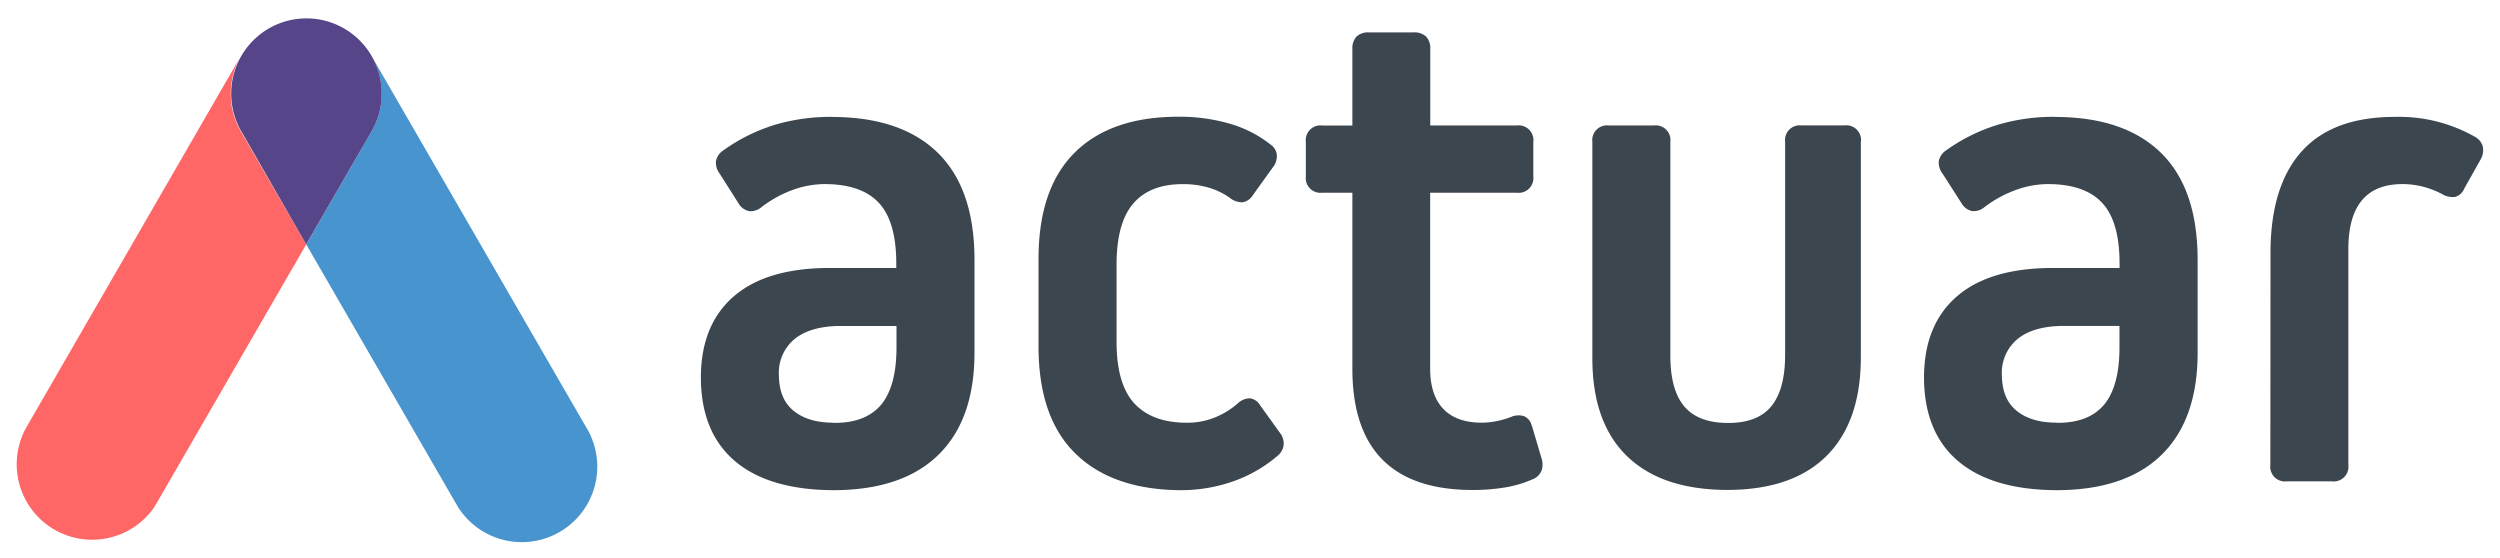
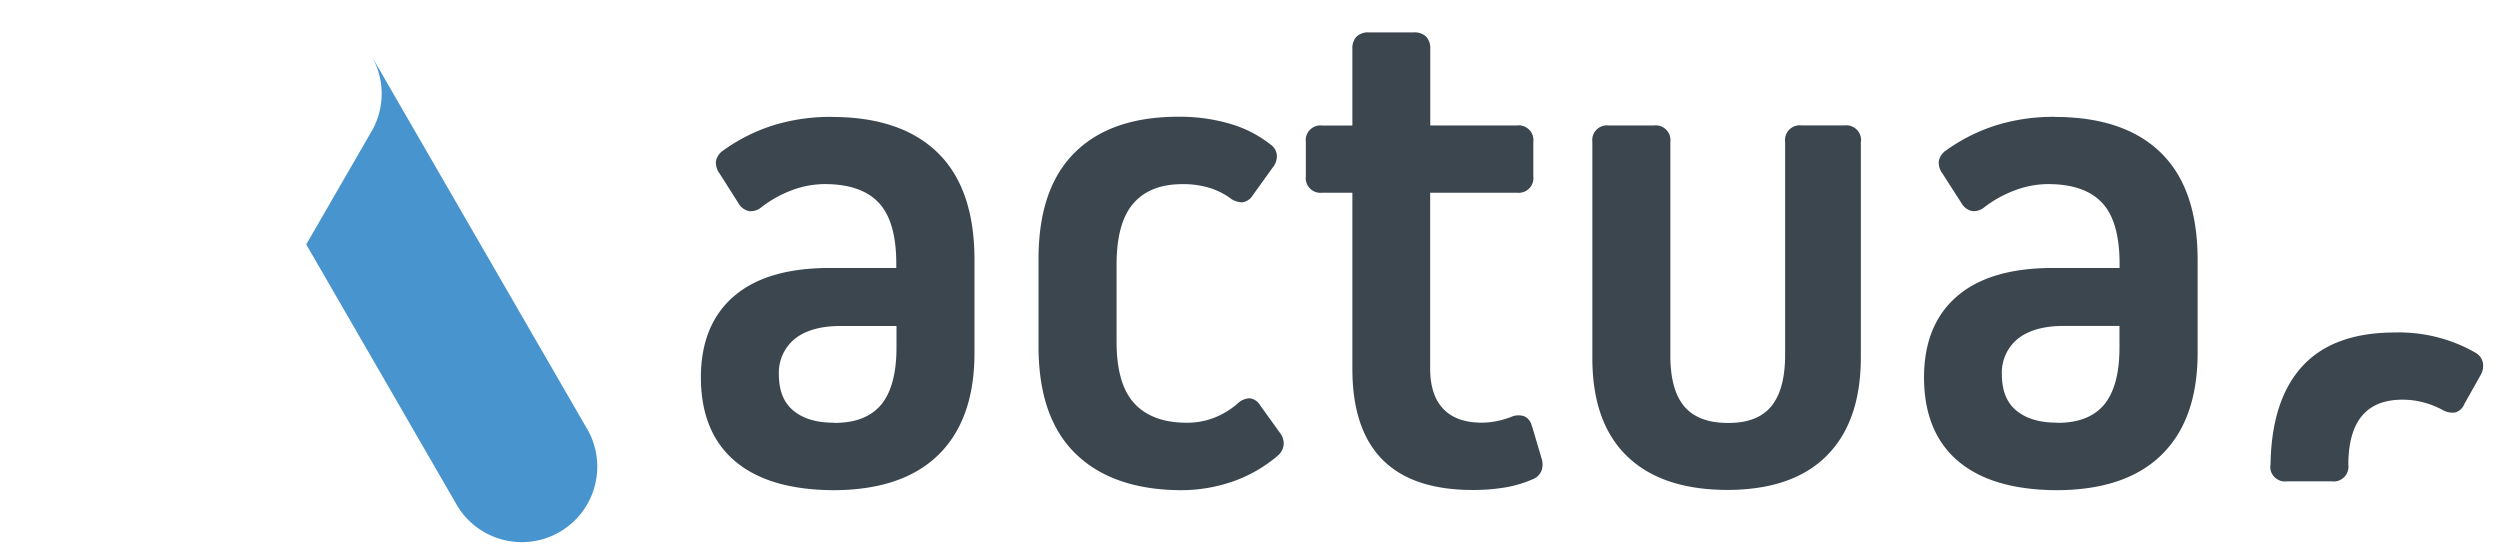
<svg xmlns="http://www.w3.org/2000/svg" viewBox="0 0 484 108">
  <title>Prancheta 1</title>
  <g id="4ad578dd-5488-4115-91ec-7dacf2f756d7" data-name="Camada 1">
-     <path d="M161.05,22.63a37.64,37.64,0,0,0-11.22,1.59A34.4,34.4,0,0,0,140,29.14a3.22,3.22,0,0,0-1.39,2.06,3.47,3.47,0,0,0,.69,2.37L143,39.4a3.09,3.09,0,0,0,2.06,1.48,3.23,3.23,0,0,0,2.38-.79,22.52,22.52,0,0,1,5.73-3.21,18.37,18.37,0,0,1,6.47-1.24q7.15,0,10.53,3.66t3.35,11.89v.69H160.64q-12.21,0-18.56,5.48T135.69,73q0,10.66,6.59,16.26t19.19,5.64q13.26-.06,20.19-6.83t7-19.51V50.09q-.06-13.65-7.14-20.54t-20.45-6.91Zm.42,59.21c-3.42,0-6-.79-7.89-2.36s-2.77-3.88-2.79-6.94a8.47,8.47,0,0,1,3.16-7q3.12-2.42,8.78-2.43h10.83v4.17q0,7.38-2.91,11c-2,2.4-5,3.61-9.16,3.59ZM244,78.52A2.8,2.8,0,0,0,242,77.11a3.46,3.46,0,0,0-2.38,1A15.6,15.6,0,0,1,235,80.9a14.36,14.36,0,0,1-5.24.94q-6.67,0-10.12-3.71T216.17,66.3V51.19q0-8.08,3.27-11.83t9.62-3.71a17.34,17.34,0,0,1,5,.69,13.87,13.87,0,0,1,4,1.94,3.89,3.89,0,0,0,2.43.89,2.8,2.8,0,0,0,2-1.3l3.88-5.4a3.51,3.51,0,0,0,.83-2.43A2.76,2.76,0,0,0,246,28a23,23,0,0,0-7.74-4,34.71,34.71,0,0,0-10.14-1.4q-13,0-20,6.89t-7.06,20.42V67.41Q201.15,81,208.3,87.9t20.21,7A30.69,30.69,0,0,0,239,93.1a27.11,27.11,0,0,0,8.38-4.89,3.18,3.18,0,0,0,1.14-2.11,3.37,3.37,0,0,0-.73-2.31L244,78.52Zm52.56,4a2.61,2.61,0,0,0-1.49-1.94,3.57,3.57,0,0,0-2.53.14,17,17,0,0,1-2.78.81,14.8,14.8,0,0,1-2.9.3c-3.26,0-5.75-.9-7.43-2.66s-2.54-4.34-2.55-7.75V37.31h16.78a2.85,2.85,0,0,0,3.19-3.18V27.47a2.85,2.85,0,0,0-3.19-3.18H276.9V9.46a3.26,3.26,0,0,0-.81-2.38,3.25,3.25,0,0,0-2.37-.81H265a3.25,3.25,0,0,0-2.37.81,3.26,3.26,0,0,0-.81,2.38V24.3H256a2.85,2.85,0,0,0-3.19,3.18v6.66A2.85,2.85,0,0,0,256,37.31h5.82V71.43q0,11.66,5.81,17.54t17.46,5.89a37.5,37.5,0,0,0,6.4-.51,22.31,22.31,0,0,0,5.25-1.57,3,3,0,0,0,1.72-1.71,3.77,3.77,0,0,0-.05-2.44l-1.8-6.09Zm63.72-55.05a2.85,2.85,0,0,0-3.18-3.19h-8.32a2.85,2.85,0,0,0-3.18,3.19V68.67q0,6.74-2.69,10t-8.42,3.21q-5.7,0-8.42-3.21t-2.69-10V27.48a2.85,2.85,0,0,0-3.18-3.19h-8.74a2.85,2.85,0,0,0-3.18,3.19V69.36q0,12.42,6.69,18.93t19.37,6.56q12.64,0,19.25-6.56t6.67-18.93V27.48Zm37.54-4.85a37.64,37.64,0,0,0-11.22,1.59,34.39,34.39,0,0,0-9.86,4.92,3.22,3.22,0,0,0-1.39,2.06,3.47,3.47,0,0,0,.69,2.37l3.74,5.83a3.09,3.09,0,0,0,2.06,1.48,3.23,3.23,0,0,0,2.38-.79A22.52,22.52,0,0,1,390,36.88a18.37,18.37,0,0,1,6.47-1.24q7.15,0,10.53,3.66t3.35,11.89v.69H397.44q-12.21,0-18.56,5.48T372.49,73q0,10.66,6.59,16.26t19.19,5.64q13.26-.06,20.19-6.83t7-19.51V50.09q-.06-13.65-7.14-20.54t-20.45-6.91Zm.42,59.21c-3.42,0-6-.79-7.89-2.36s-2.77-3.88-2.79-6.94a8.47,8.47,0,0,1,3.16-7q3.12-2.42,8.78-2.43h10.83v4.17q0,7.38-2.91,11c-2,2.4-5,3.61-9.16,3.59ZM439.54,90a2.85,2.85,0,0,0,3.18,3.19h8.74A2.85,2.85,0,0,0,454.64,90V48.26q0-12.66,10.54-12.62a15.65,15.65,0,0,1,3.91.5,16.74,16.74,0,0,1,3.71,1.44,3.93,3.93,0,0,0,2.52.54,2.74,2.74,0,0,0,1.78-1.65l3.19-5.67a3.54,3.54,0,0,0,.38-2.41,3,3,0,0,0-1.49-1.89,29.8,29.8,0,0,0-15.53-3.87q-12,0-18,6.63t-6.08,19.41Z" style="fill:#3c464f;fill-rule:evenodd" />
+     <path d="M161.05,22.63a37.64,37.64,0,0,0-11.22,1.59A34.4,34.4,0,0,0,140,29.14a3.22,3.22,0,0,0-1.39,2.06,3.47,3.47,0,0,0,.69,2.37L143,39.4a3.09,3.09,0,0,0,2.06,1.48,3.23,3.23,0,0,0,2.38-.79,22.52,22.52,0,0,1,5.73-3.21,18.37,18.37,0,0,1,6.47-1.24q7.15,0,10.53,3.66t3.35,11.89v.69H160.64q-12.21,0-18.56,5.48T135.69,73q0,10.66,6.59,16.26t19.19,5.64q13.26-.06,20.19-6.83t7-19.51V50.09q-.06-13.65-7.14-20.54t-20.45-6.91Zm.42,59.21c-3.42,0-6-.79-7.89-2.36s-2.77-3.88-2.79-6.94a8.47,8.47,0,0,1,3.16-7q3.12-2.42,8.78-2.43h10.83v4.17q0,7.38-2.91,11c-2,2.4-5,3.61-9.16,3.59ZM244,78.52A2.8,2.8,0,0,0,242,77.11a3.46,3.46,0,0,0-2.38,1A15.6,15.6,0,0,1,235,80.9a14.36,14.36,0,0,1-5.24.94q-6.67,0-10.12-3.71T216.17,66.3V51.19q0-8.08,3.27-11.83t9.62-3.71a17.34,17.34,0,0,1,5,.69,13.87,13.87,0,0,1,4,1.94,3.89,3.89,0,0,0,2.43.89,2.8,2.8,0,0,0,2-1.3l3.88-5.4a3.51,3.51,0,0,0,.83-2.43A2.76,2.76,0,0,0,246,28a23,23,0,0,0-7.74-4,34.71,34.71,0,0,0-10.14-1.4q-13,0-20,6.89t-7.06,20.42V67.41Q201.15,81,208.3,87.9t20.21,7A30.69,30.69,0,0,0,239,93.1a27.11,27.11,0,0,0,8.38-4.89,3.18,3.18,0,0,0,1.14-2.11,3.37,3.37,0,0,0-.73-2.31L244,78.52Zm52.56,4a2.61,2.61,0,0,0-1.49-1.94,3.57,3.57,0,0,0-2.53.14,17,17,0,0,1-2.78.81,14.8,14.8,0,0,1-2.9.3c-3.26,0-5.75-.9-7.43-2.66s-2.54-4.34-2.55-7.75V37.31h16.78a2.85,2.85,0,0,0,3.19-3.18V27.47a2.85,2.85,0,0,0-3.19-3.18H276.9V9.46a3.26,3.26,0,0,0-.81-2.38,3.25,3.25,0,0,0-2.37-.81H265a3.25,3.25,0,0,0-2.37.81,3.26,3.26,0,0,0-.81,2.38V24.3H256a2.85,2.85,0,0,0-3.19,3.18v6.66A2.85,2.85,0,0,0,256,37.31h5.82V71.43q0,11.66,5.81,17.54t17.46,5.89a37.5,37.5,0,0,0,6.4-.51,22.31,22.31,0,0,0,5.25-1.57,3,3,0,0,0,1.72-1.71,3.77,3.77,0,0,0-.05-2.44l-1.8-6.09Zm63.72-55.05a2.85,2.85,0,0,0-3.18-3.19h-8.32a2.85,2.85,0,0,0-3.18,3.19V68.67q0,6.74-2.69,10t-8.42,3.21q-5.7,0-8.42-3.21t-2.69-10V27.48a2.85,2.85,0,0,0-3.18-3.19h-8.74a2.85,2.85,0,0,0-3.18,3.19V69.36q0,12.42,6.69,18.93t19.37,6.56q12.64,0,19.25-6.56t6.67-18.93V27.48Zm37.54-4.85a37.64,37.64,0,0,0-11.22,1.59,34.39,34.39,0,0,0-9.86,4.92,3.22,3.22,0,0,0-1.39,2.06,3.47,3.47,0,0,0,.69,2.37l3.74,5.83a3.09,3.09,0,0,0,2.06,1.48,3.23,3.23,0,0,0,2.38-.79A22.52,22.52,0,0,1,390,36.88a18.37,18.37,0,0,1,6.47-1.24q7.15,0,10.53,3.66t3.35,11.89v.69H397.44q-12.21,0-18.56,5.48T372.49,73q0,10.66,6.59,16.26t19.19,5.64q13.26-.06,20.19-6.83t7-19.51V50.09q-.06-13.65-7.14-20.54t-20.45-6.91Zm.42,59.21c-3.42,0-6-.79-7.89-2.36s-2.77-3.88-2.79-6.94a8.47,8.47,0,0,1,3.16-7q3.12-2.42,8.78-2.43h10.83v4.17q0,7.38-2.91,11c-2,2.4-5,3.61-9.16,3.59ZM439.54,90a2.85,2.85,0,0,0,3.18,3.19h8.74A2.85,2.85,0,0,0,454.64,90q0-12.66,10.54-12.62a15.65,15.65,0,0,1,3.91.5,16.74,16.74,0,0,1,3.71,1.44,3.93,3.93,0,0,0,2.52.54,2.74,2.74,0,0,0,1.78-1.65l3.19-5.67a3.54,3.54,0,0,0,.38-2.41,3,3,0,0,0-1.49-1.89,29.8,29.8,0,0,0-15.53-3.87q-12,0-18,6.63t-6.08,19.41Z" style="fill:#3c464f;fill-rule:evenodd" />
  </g>
  <g id="03923f75-9bb6-4c26-b1ea-a0fffd04d0d7" data-name="Camada 2">
    <path d="M88.64,98.11,59.29,47.32h0L71.73,25.78l0,0a14.58,14.58,0,0,0,.23-14.89l41.44,71.69A14.61,14.61,0,0,1,88.64,98.11Z" style="fill:#4794cf;fill-rule:evenodd" />
  </g>
  <g id="aee72789-3782-4efe-ac90-c46f59e05c2e" data-name="Camada 3">
-     <path d="M29.92,98.11,59.28,47.32h0L46.84,25.78l0,0a14.58,14.58,0,0,1-.25-14.88L5.21,82.55A14.61,14.61,0,0,0,29.92,98.11Z" style="fill:#f66;fill-rule:evenodd" />
-   </g>
+     </g>
  <g id="0b87f3fb-4c4d-4e1b-a75e-81ff59a1ba96" data-name="Camada 4">
-     <path d="M59.28,47.31,71.73,25.78l0,0a14.57,14.57,0,1,0-24.8,0l0,0Z" style="fill:#564588;fill-rule:evenodd" />
-   </g>
+     </g>
</svg>